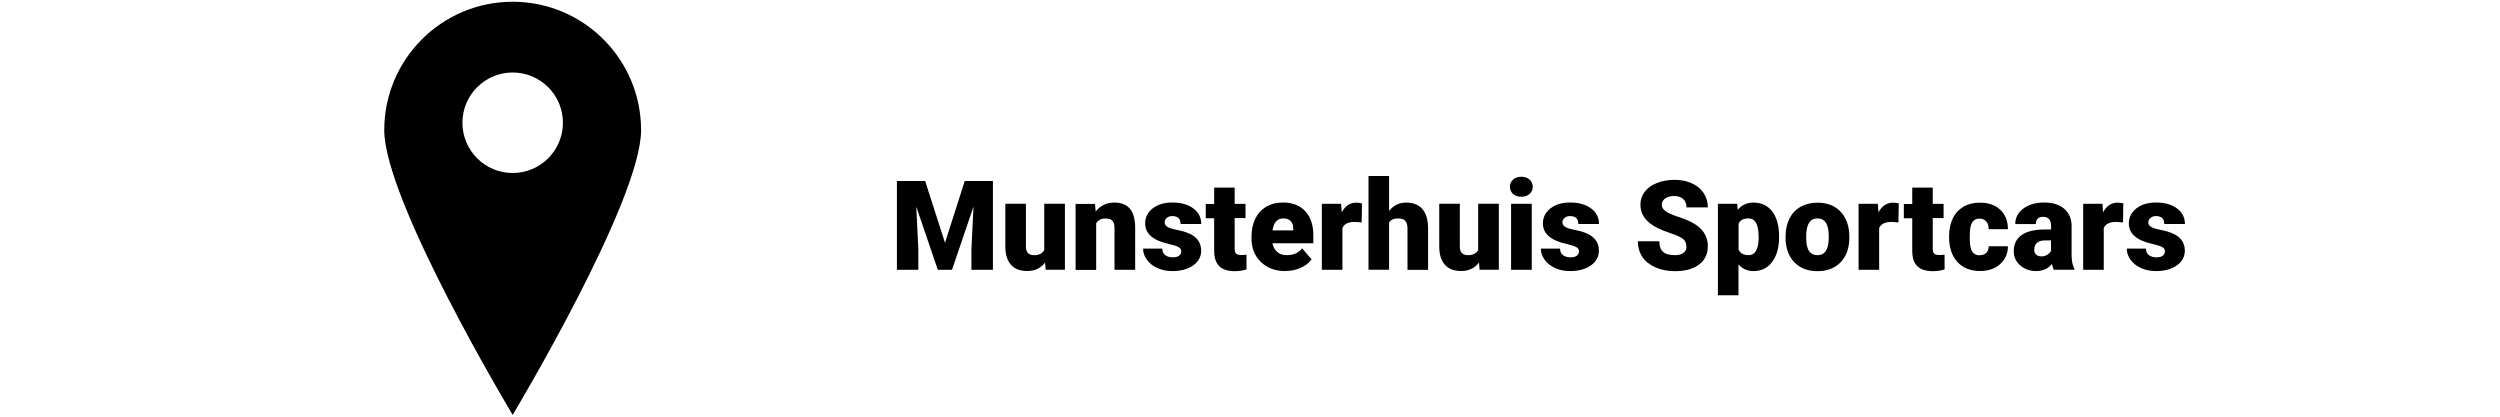
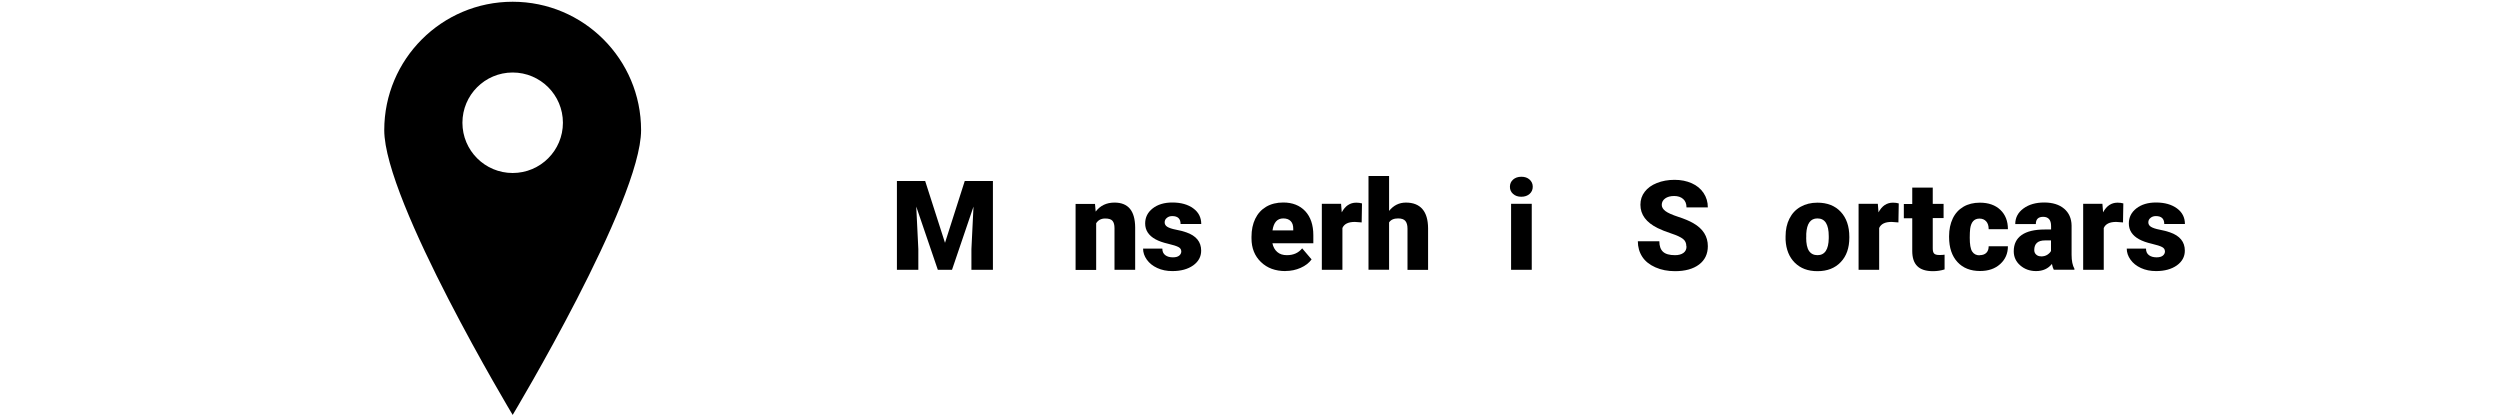
<svg xmlns="http://www.w3.org/2000/svg" id="Proob_locatie" data-name="Proob locatie" viewBox="0 0 300 50">
  <g>
    <path d="M111.02,21.72l2.38,7.42,2.37-7.42h3.38v10.66h-2.58v-2.49l.25-5.1-2.58,7.59h-1.7l-2.59-7.59.25,5.1v2.49h-2.57v-10.66h3.38Z" />
-     <path d="M125.4,31.52c-.52.67-1.23,1-2.12,1s-1.53-.25-1.97-.76c-.45-.51-.67-1.23-.67-2.18v-5.13h2.47v5.15c0,.68.33,1.02.99,1.02.57,0,.97-.2,1.21-.61v-5.56h2.48v7.92h-2.31l-.07-.86Z" />
    <path d="M131.4,24.46l.08.93c.55-.72,1.3-1.08,2.26-1.08.83,0,1.44.25,1.85.74.41.49.62,1.24.63,2.23v5.1h-2.48v-5c0-.4-.08-.69-.24-.88-.16-.19-.45-.28-.88-.28-.48,0-.84.19-1.08.57v5.6h-2.47v-7.92h2.31Z" />
    <path d="M141.75,30.15c0-.21-.11-.38-.33-.5s-.64-.26-1.25-.4-1.12-.32-1.52-.54c-.4-.22-.71-.49-.92-.81s-.31-.68-.31-1.09c0-.73.3-1.33.9-1.8s1.39-.71,2.36-.71c1.04,0,1.88.24,2.52.71s.95,1.1.95,1.87h-2.48c0-.63-.33-.95-1-.95-.26,0-.48.07-.65.22-.18.14-.26.32-.26.54s.11.4.32.53.56.25,1.03.34c.47.09.88.19,1.24.32,1.19.41,1.79,1.14,1.79,2.2,0,.72-.32,1.31-.96,1.77-.64.45-1.47.68-2.49.68-.68,0-1.28-.12-1.82-.37s-.95-.58-1.25-1-.45-.86-.45-1.33h2.31c0,.37.13.63.37.8.23.17.53.25.9.25.34,0,.59-.07.76-.21.17-.14.25-.32.25-.54Z" />
-     <path d="M148.16,22.49v1.97h1.3v1.71h-1.3v3.63c0,.3.05.5.16.62s.32.18.64.18c.24,0,.45-.01.62-.04v1.77c-.44.14-.91.21-1.39.21-.85,0-1.48-.2-1.88-.6s-.61-1.01-.61-1.82v-3.93h-1.01v-1.71h1.01v-1.97h2.47Z" />
    <path d="M154.26,32.53c-1.22,0-2.2-.36-2.95-1.09-.75-.72-1.13-1.67-1.13-2.83v-.21c0-.81.15-1.53.45-2.15.3-.62.74-1.1,1.31-1.44.58-.34,1.26-.51,2.05-.51,1.11,0,1.99.35,2.64,1.04.64.69.97,1.65.97,2.89v.96h-4.91c.09.44.28.79.58,1.05s.68.38,1.16.38c.78,0,1.39-.27,1.83-.82l1.13,1.33c-.31.42-.74.76-1.31,1.01-.56.25-1.17.38-1.82.38ZM153.99,26.21c-.72,0-1.15.48-1.29,1.44h2.49v-.19c0-.4-.09-.7-.3-.92-.21-.22-.51-.33-.9-.33Z" />
    <path d="M163.39,26.69l-.81-.06c-.78,0-1.28.24-1.49.73v5.02h-2.47v-7.92h2.31l.08,1.02c.42-.78.99-1.16,1.74-1.16.26,0,.49.03.69.09l-.04,2.29Z" />
    <path d="M166.69,25.31c.53-.66,1.2-1,2.02-1,.87,0,1.53.26,1.98.78s.67,1.28.68,2.29v5h-2.47v-4.94c0-.42-.09-.73-.26-.93-.17-.2-.46-.3-.87-.3-.51,0-.87.16-1.08.48v5.68h-2.47v-11.25h2.47v4.17Z" />
-     <path d="M177.47,31.52c-.52.67-1.23,1-2.12,1s-1.53-.25-1.97-.76c-.45-.51-.67-1.23-.67-2.18v-5.13h2.47v5.15c0,.68.33,1.02.99,1.02.57,0,.97-.2,1.21-.61v-5.56h2.48v7.92h-2.31l-.07-.86Z" />
    <path d="M181.19,22.41c0-.35.13-.64.38-.86s.58-.34.99-.34.74.11.99.34.38.51.38.86-.13.64-.38.86-.58.34-.99.34-.73-.11-.99-.34-.38-.51-.38-.86ZM183.81,32.38h-2.48v-7.92h2.48v7.92Z" />
-     <path d="M189.48,30.15c0-.21-.11-.38-.33-.5s-.64-.26-1.25-.4-1.12-.32-1.52-.54c-.4-.22-.71-.49-.92-.81s-.31-.68-.31-1.09c0-.73.3-1.33.9-1.8s1.39-.71,2.36-.71c1.04,0,1.88.24,2.52.71s.95,1.1.95,1.87h-2.48c0-.63-.33-.95-1-.95-.26,0-.48.07-.65.22-.18.14-.26.32-.26.54s.11.4.32.53.56.25,1.03.34c.47.09.88.19,1.24.32,1.19.41,1.79,1.14,1.79,2.2,0,.72-.32,1.31-.96,1.77-.64.45-1.47.68-2.49.68-.68,0-1.28-.12-1.82-.37s-.95-.58-1.25-1-.45-.86-.45-1.33h2.31c0,.37.13.63.37.8.23.17.54.25.9.25.34,0,.59-.07.76-.21.17-.14.25-.32.25-.54Z" />
    <path d="M202.36,29.55c0-.38-.13-.67-.4-.88-.27-.21-.73-.43-1.4-.65s-1.21-.44-1.64-.65c-1.38-.68-2.07-1.61-2.07-2.8,0-.59.17-1.11.52-1.56.34-.45.83-.8,1.46-1.05.63-.25,1.34-.38,2.12-.38s1.45.14,2.06.41c.61.27,1.08.66,1.42,1.17.34.51.51,1.08.51,1.73h-2.56c0-.43-.13-.77-.4-1.01-.27-.24-.63-.36-1.08-.36s-.82.1-1.09.3c-.27.2-.4.46-.4.77,0,.27.15.52.44.74.29.22.81.45,1.54.69.74.24,1.34.49,1.82.77,1.15.66,1.73,1.58,1.73,2.75,0,.93-.35,1.67-1.05,2.2s-1.67.8-2.89.8c-.87,0-1.65-.15-2.35-.46-.7-.31-1.23-.73-1.58-1.27-.35-.54-.53-1.16-.53-1.86h2.58c0,.57.15.99.44,1.26.29.27.77.41,1.44.41.42,0,.76-.09,1.01-.27.25-.18.37-.44.37-.77Z" />
-     <path d="M213.49,28.48c0,1.23-.28,2.21-.83,2.95-.55.74-1.3,1.1-2.25,1.1-.73,0-1.33-.27-1.79-.8v3.7h-2.47v-10.97h2.31l.07.73c.47-.59,1.1-.88,1.87-.88.98,0,1.74.36,2.28,1.08.54.72.81,1.71.81,2.97v.12ZM211.03,28.32c0-1.41-.41-2.11-1.23-2.11-.59,0-.98.21-1.17.63v3.12c.21.44.61.66,1.19.66.79,0,1.19-.68,1.22-2.04v-.26Z" />
    <path d="M214.27,28.35c0-.79.15-1.5.46-2.11.31-.62.75-1.09,1.33-1.42s1.25-.5,2.03-.5c1.19,0,2.12.37,2.8,1.1s1.03,1.73,1.03,3v.09c0,1.24-.34,2.22-1.03,2.94-.69.73-1.62,1.09-2.79,1.09s-2.03-.34-2.72-1.01c-.68-.68-1.05-1.59-1.11-2.75v-.42ZM216.74,28.5c0,.73.11,1.27.34,1.61s.57.51,1.02.51c.88,0,1.33-.68,1.35-2.03v-.25c0-1.42-.45-2.13-1.36-2.13-.83,0-1.27.61-1.34,1.84v.45Z" />
    <path d="M227.8,26.69l-.81-.06c-.78,0-1.27.24-1.49.73v5.02h-2.47v-7.92h2.31l.08,1.02c.42-.78.99-1.16,1.74-1.16.26,0,.49.03.69.09l-.04,2.29Z" />
    <path d="M231.93,22.49v1.97h1.3v1.71h-1.3v3.63c0,.3.05.5.16.62.11.12.32.18.64.18.24,0,.45-.01.62-.04v1.77c-.44.14-.91.21-1.39.21-.85,0-1.48-.2-1.88-.6-.41-.4-.61-1.01-.61-1.82v-3.93h-1.01v-1.71h1.01v-1.97h2.47Z" />
    <path d="M237.55,30.62c.35,0,.62-.09.81-.28.19-.19.28-.45.28-.79h2.31c0,.87-.31,1.58-.93,2.14-.62.56-1.42.83-2.41.83-1.15,0-2.06-.36-2.72-1.08s-1-1.72-1-3v-.1c0-.8.15-1.51.44-2.12.29-.61.72-1.08,1.28-1.41.56-.33,1.22-.49,1.98-.49,1.03,0,1.85.29,2.45.86s.91,1.34.91,2.32h-2.31c0-.41-.1-.72-.3-.94s-.47-.33-.8-.33c-.64,0-1.01.41-1.12,1.22-.03.26-.05.62-.05,1.07,0,.8.09,1.35.29,1.66s.49.46.91.46Z" />
    <path d="M246.46,32.38c-.09-.16-.17-.4-.23-.71-.45.57-1.09.86-1.9.86-.75,0-1.38-.23-1.9-.68-.52-.45-.78-1.02-.78-1.7,0-.86.32-1.51.95-1.95s1.56-.66,2.77-.66h.76v-.42c0-.73-.32-1.1-.95-1.1-.59,0-.88.29-.88.87h-2.47c0-.77.33-1.39.98-1.87.65-.48,1.48-.72,2.49-.72s1.81.25,2.39.74.89,1.17.9,2.03v3.51c0,.73.12,1.28.34,1.67v.12h-2.47ZM244.92,30.77c.31,0,.56-.07.76-.2.2-.13.35-.28.44-.45v-1.27h-.72c-.86,0-1.29.39-1.29,1.16,0,.22.08.41.23.54.15.14.34.21.58.21Z" />
    <path d="M254.75,26.69l-.81-.06c-.78,0-1.27.24-1.49.73v5.02h-2.47v-7.92h2.31l.08,1.02c.42-.78.99-1.16,1.74-1.16.26,0,.49.03.69.09l-.04,2.29Z" />
    <path d="M259.79,30.15c0-.21-.11-.38-.33-.5s-.64-.26-1.25-.4-1.12-.32-1.52-.54c-.4-.22-.71-.49-.92-.81s-.31-.68-.31-1.09c0-.73.3-1.33.9-1.8s1.39-.71,2.36-.71c1.04,0,1.88.24,2.52.71s.95,1.1.95,1.87h-2.48c0-.63-.33-.95-1-.95-.26,0-.48.07-.65.22-.18.14-.26.32-.26.54s.11.4.32.53.56.25,1.03.34c.47.09.88.19,1.24.32,1.19.41,1.79,1.14,1.79,2.2,0,.72-.32,1.31-.96,1.77-.64.45-1.47.68-2.49.68-.68,0-1.28-.12-1.82-.37s-.95-.58-1.25-1-.45-.86-.45-1.33h2.31c0,.37.13.63.37.8.23.17.54.25.9.25.34,0,.59-.07.76-.21.17-.14.25-.32.25-.54Z" />
  </g>
  <path d="M61.52.21c-8.51,0-15.41,6.9-15.41,15.41s15.41,34.17,15.41,34.17c0,0,15.41-25.66,15.41-34.17S70.03.21,61.52.21ZM61.52,20.76c-3.33,0-6.03-2.7-6.03-6.03s2.7-6.03,6.03-6.03,6.03,2.7,6.03,6.03-2.7,6.03-6.03,6.03Z" />
</svg>